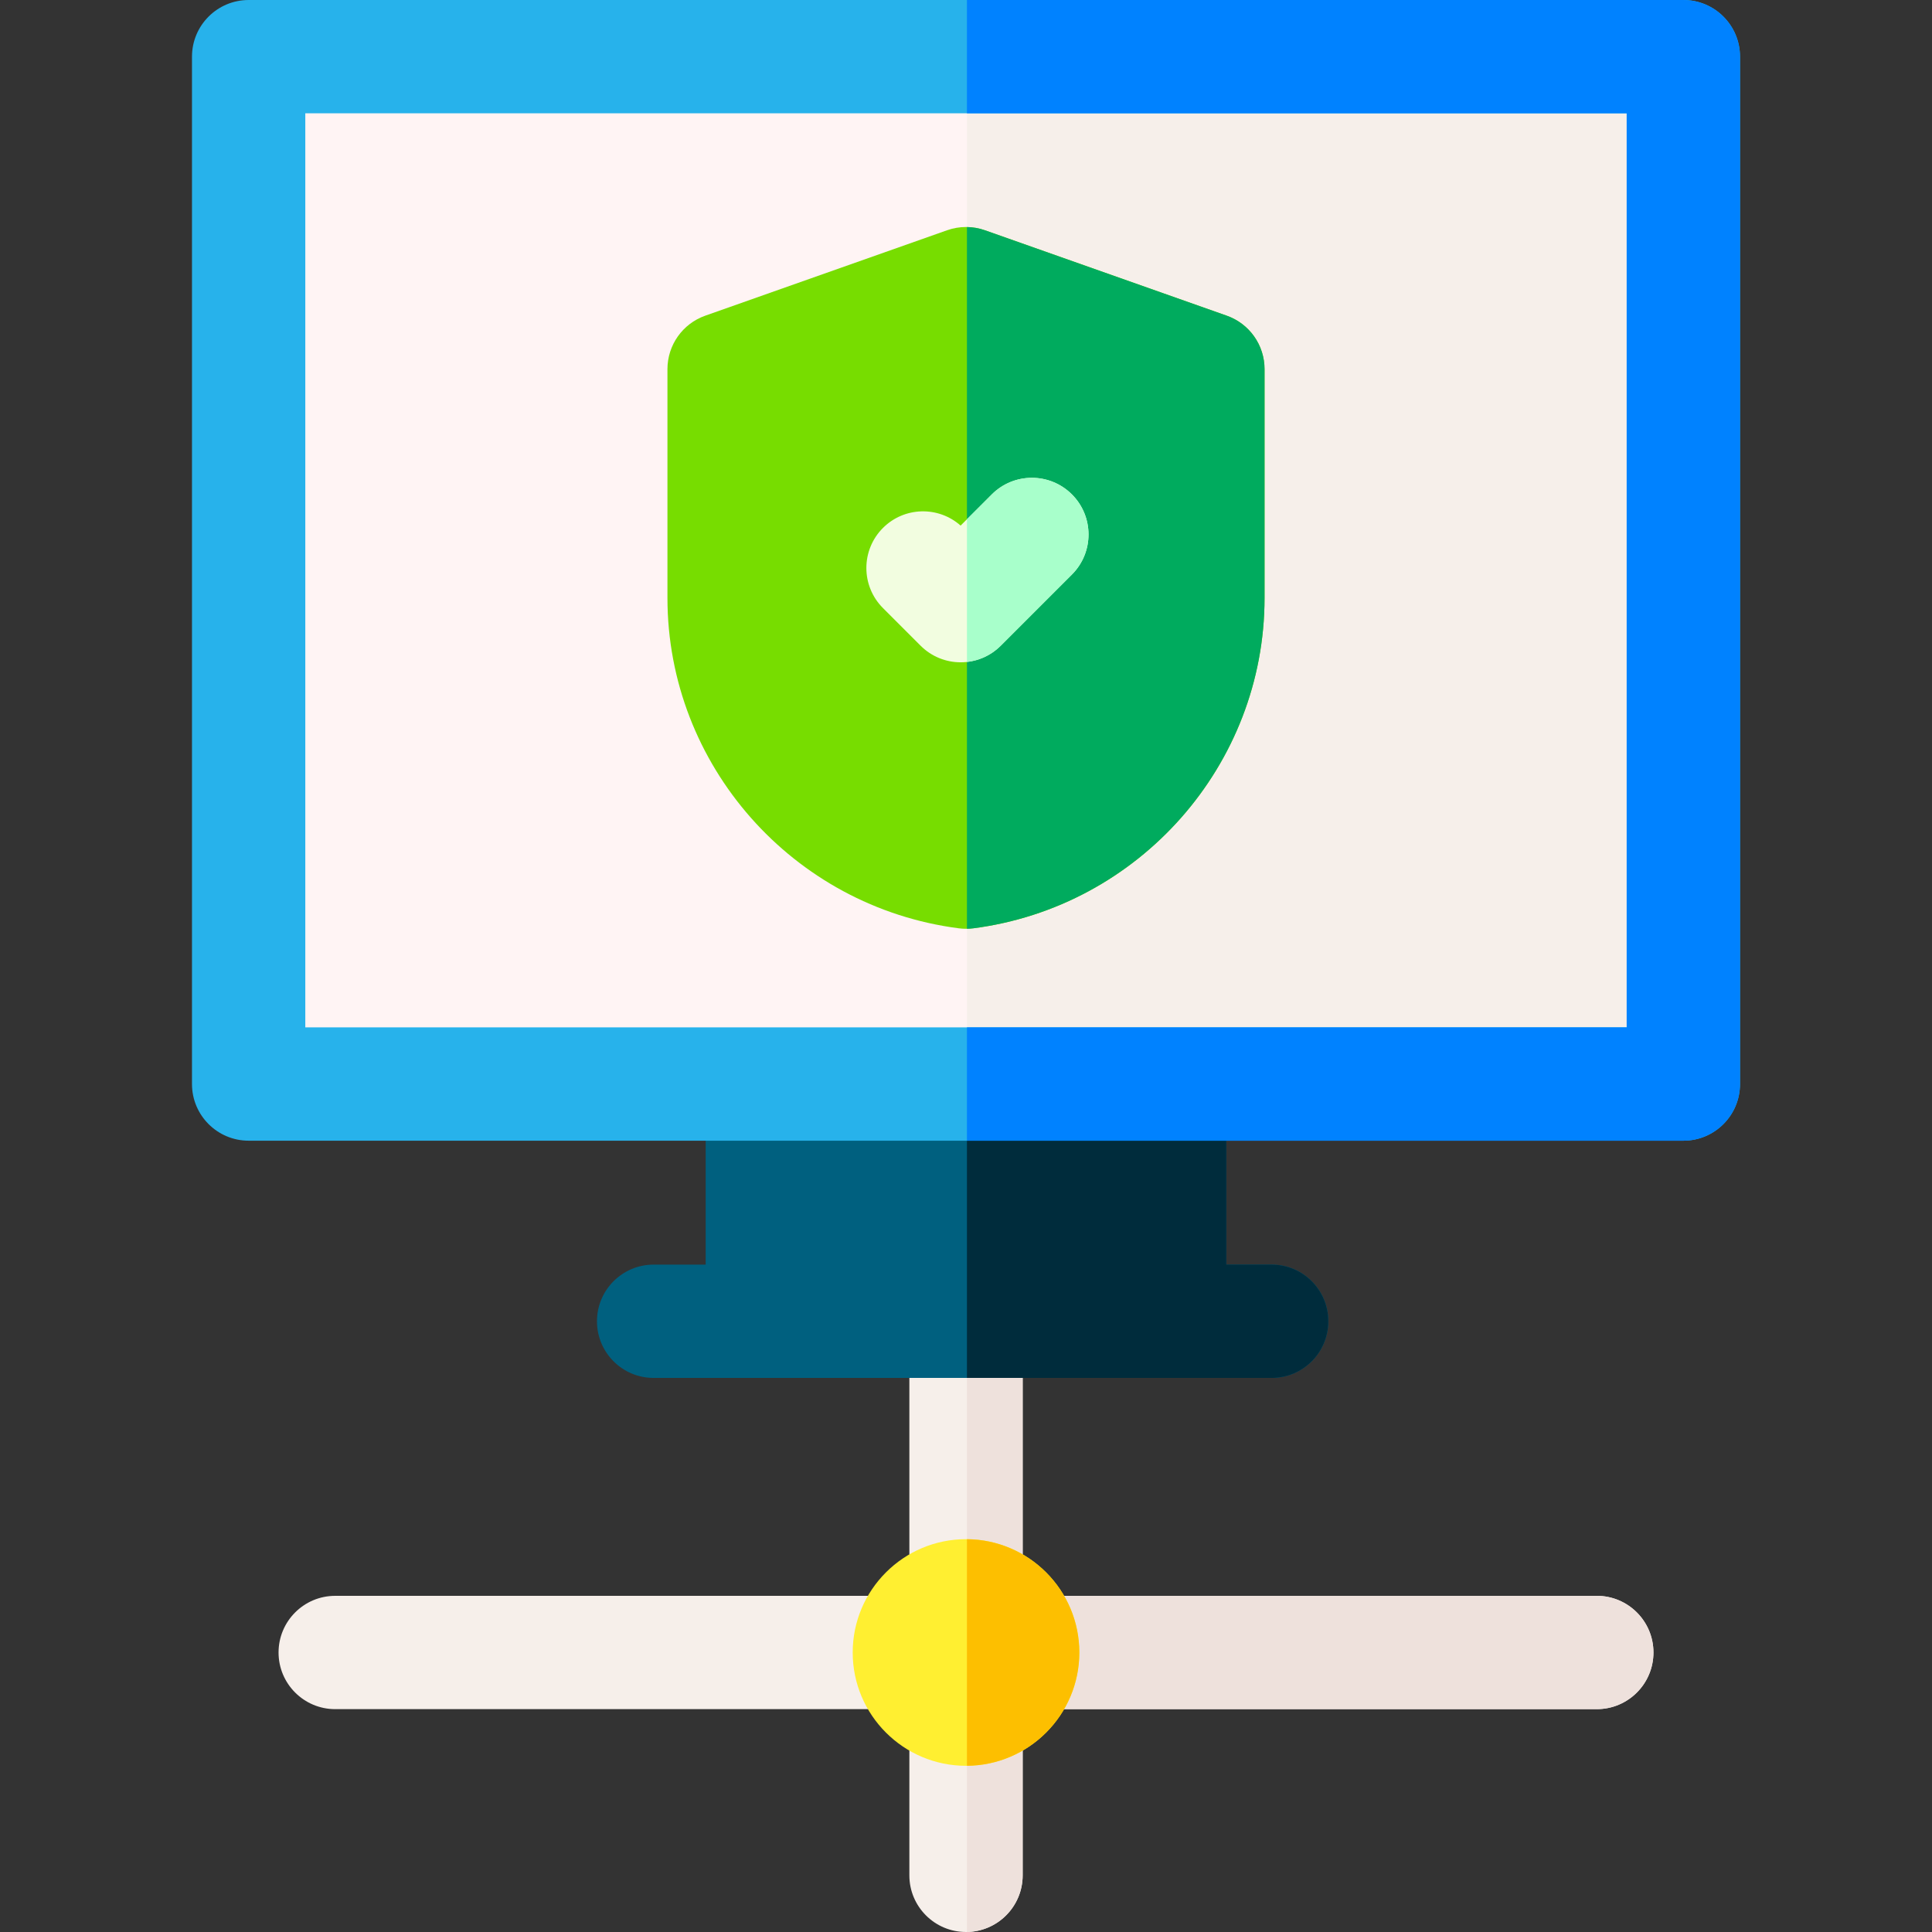
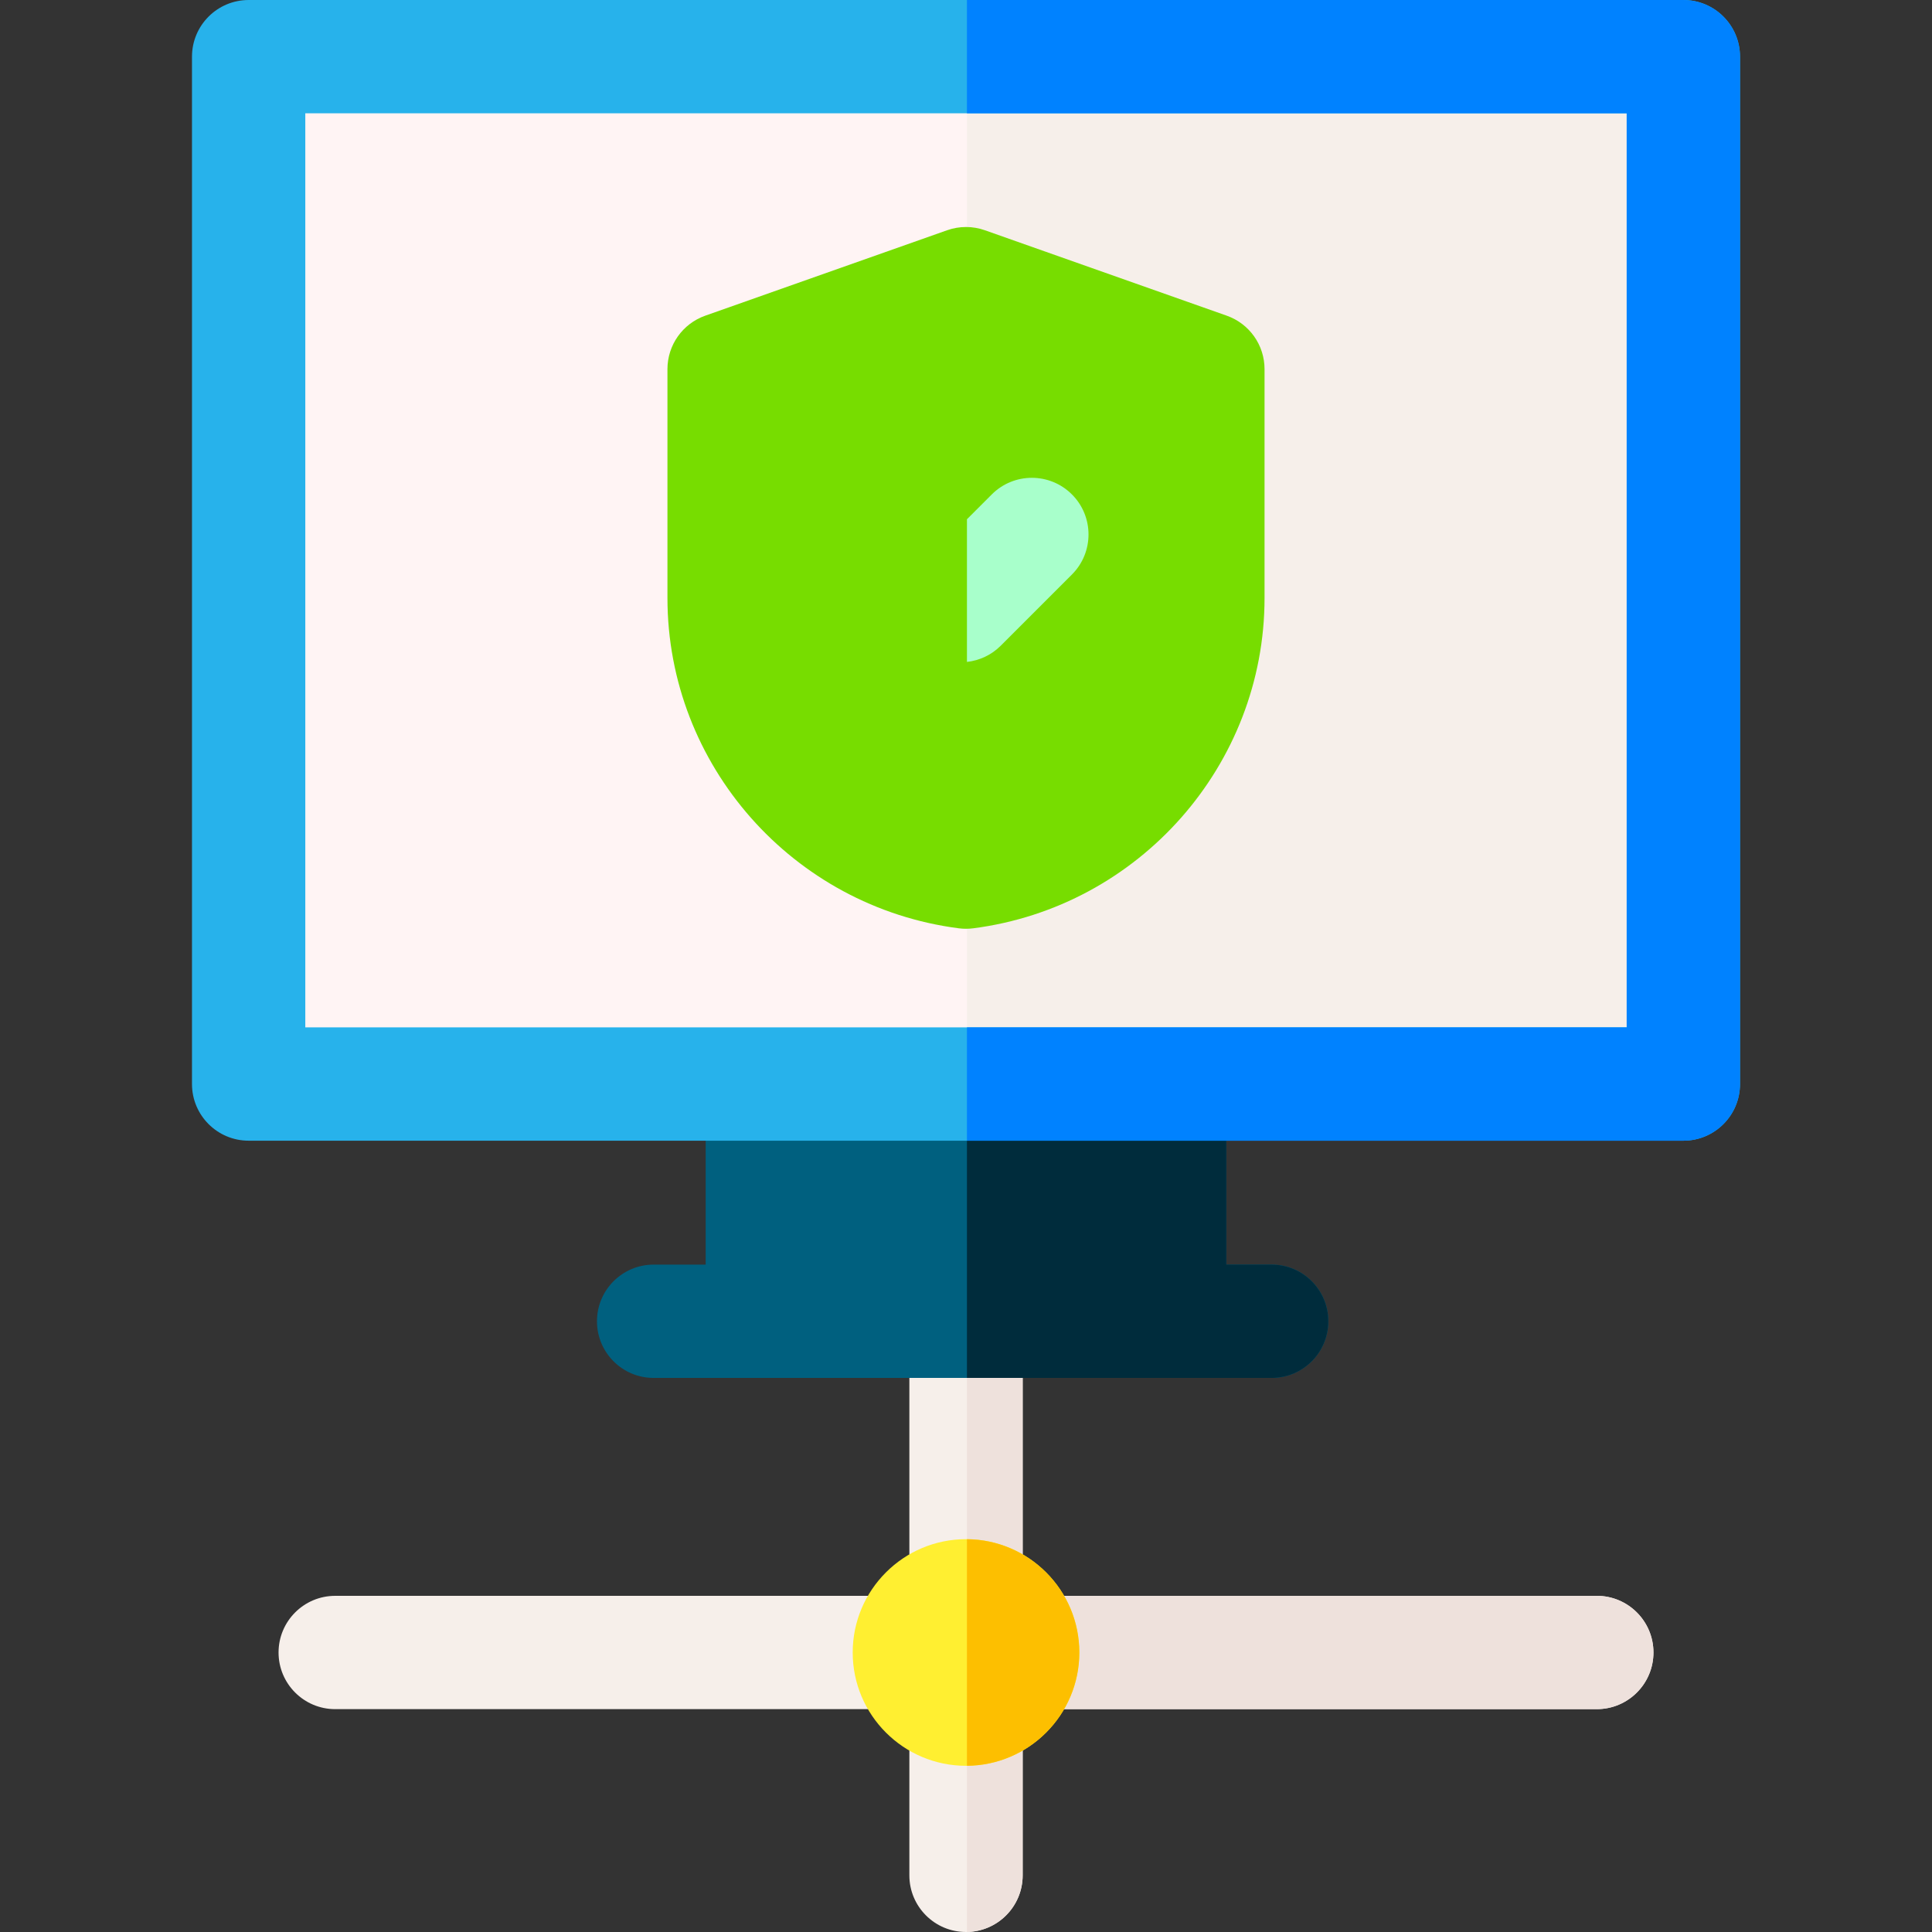
<svg xmlns="http://www.w3.org/2000/svg" id="Layer_1" height="512" viewBox="0 0 511.5 511.5" width="512">
  <rect x="0" y="0" width="511.5" height="511.5" fill="#333333" stroke="none" />
  <path d="m422.754 422.5h-152v-66.5c0-8.284-6.716-15-15-15s-15 6.716-15 15v66.5h-152.007c-8.284 0-15 6.716-15 15s6.716 15 15 15h152.007v44c0 8.284 6.716 15 15 15s15-6.716 15-15v-44h152c8.284 0 15-6.716 15-15s-6.716-15-15-15z" fill="#f6efea" />
  <path d="m422.754 422.5h-152v-66.5c0-8.201-6.585-14.855-14.754-14.988v170.475c8.17-.133 14.754-6.786 14.754-14.988v-44h152c8.284 0 15-6.716 15-15s-6.716-14.999-15-14.999z" fill="#eee1dc" />
  <path d="m336.671 334.809h-12v-45c0-8.284-6.716-15-15-15h-107.842c-8.284 0-15 6.716-15 15v45h-13.781c-8.284 0-15 6.716-15 15s6.716 15 15 15h163.624c8.284 0 15-6.716 15-15s-6.716-15-15.001-15z" fill="#00607f" />
  <path d="m336.671 334.808h-12v-45c0-8.284-6.716-15-15-15h-53.671v90h80.672c8.284 0 15-6.716 15-15s-6.716-15-15.001-15z" fill="#002c3c" />
  <path clip-rule="evenodd" d="m65.829 15h379.842v272h-379.842z" fill="#fff4f4" fill-rule="evenodd" />
  <path clip-rule="evenodd" d="m256 15h189.671v272h-189.671z" fill="#f6efea" fill-rule="evenodd" />
  <path d="m445.671 302h-379.842c-8.284 0-15-6.716-15-15v-272c0-8.284 6.716-15 15-15h379.842c8.284 0 15 6.716 15 15v272c0 8.284-6.716 15-15 15zm-364.842-30h349.842v-242h-349.842z" fill="#27b2eb" />
  <path d="m255.754 467.5c-16.542 0-30-13.458-30-30s13.458-30 30-30 30 13.458 30 30c0 16.541-13.458 30-30 30z" fill="#ffef31" />
  <path d="m255.75 245.895c-.642 0-1.284-.041-1.922-.124-43.965-5.68-77.119-43.271-77.119-87.439v-60.609c0-6.358 4.009-12.025 10.004-14.144l64.041-22.622c3.232-1.143 6.76-1.143 9.992 0l64.04 22.622c5.995 2.118 10.004 7.785 10.004 14.144v60.608c0 44.169-33.154 81.761-77.118 87.439-.638.084-1.279.125-1.922.125z" fill="#7d0" />
-   <path d="m324.787 83.579-64.04-22.622c-1.537-.543-3.14-.82-4.747-.846v185.776c.559-.009 1.117-.044 1.673-.116 43.964-5.679 77.118-43.271 77.118-87.439v-60.609c0-6.359-4.009-12.026-10.004-14.144z" fill="#00ab5e" />
-   <path d="m254.34 175.347c-3.839 0-7.677-1.464-10.606-4.394l-9.969-9.969c-5.858-5.857-5.858-15.354 0-21.213 5.645-5.643 14.666-5.849 20.557-.619l8.258-8.259c5.858-5.857 15.355-5.857 21.213 0s5.858 15.354 0 21.213l-18.846 18.847c-2.929 2.929-6.768 4.394-10.607 4.394z" fill="#f2fde0" />
  <path d="m283.793 130.894c-5.858-5.857-15.355-5.857-21.213 0l-6.58 6.58v37.772c3.268-.362 6.441-1.787 8.948-4.293l18.846-18.847c5.857-5.858 5.857-15.355-.001-21.212z" fill="#a8ffcb" />
  <path d="m445.671 0h-189.671v30h174.671v242h-174.671v30h189.671c8.284 0 15-6.716 15-15v-272c0-8.284-6.716-15-15-15z" fill="#0082ff" />
  <path d="m256 407.506v59.988c16.429-.133 29.755-13.534 29.755-29.994s-13.326-29.861-29.755-29.994z" fill="#fdbf00" />
</svg>